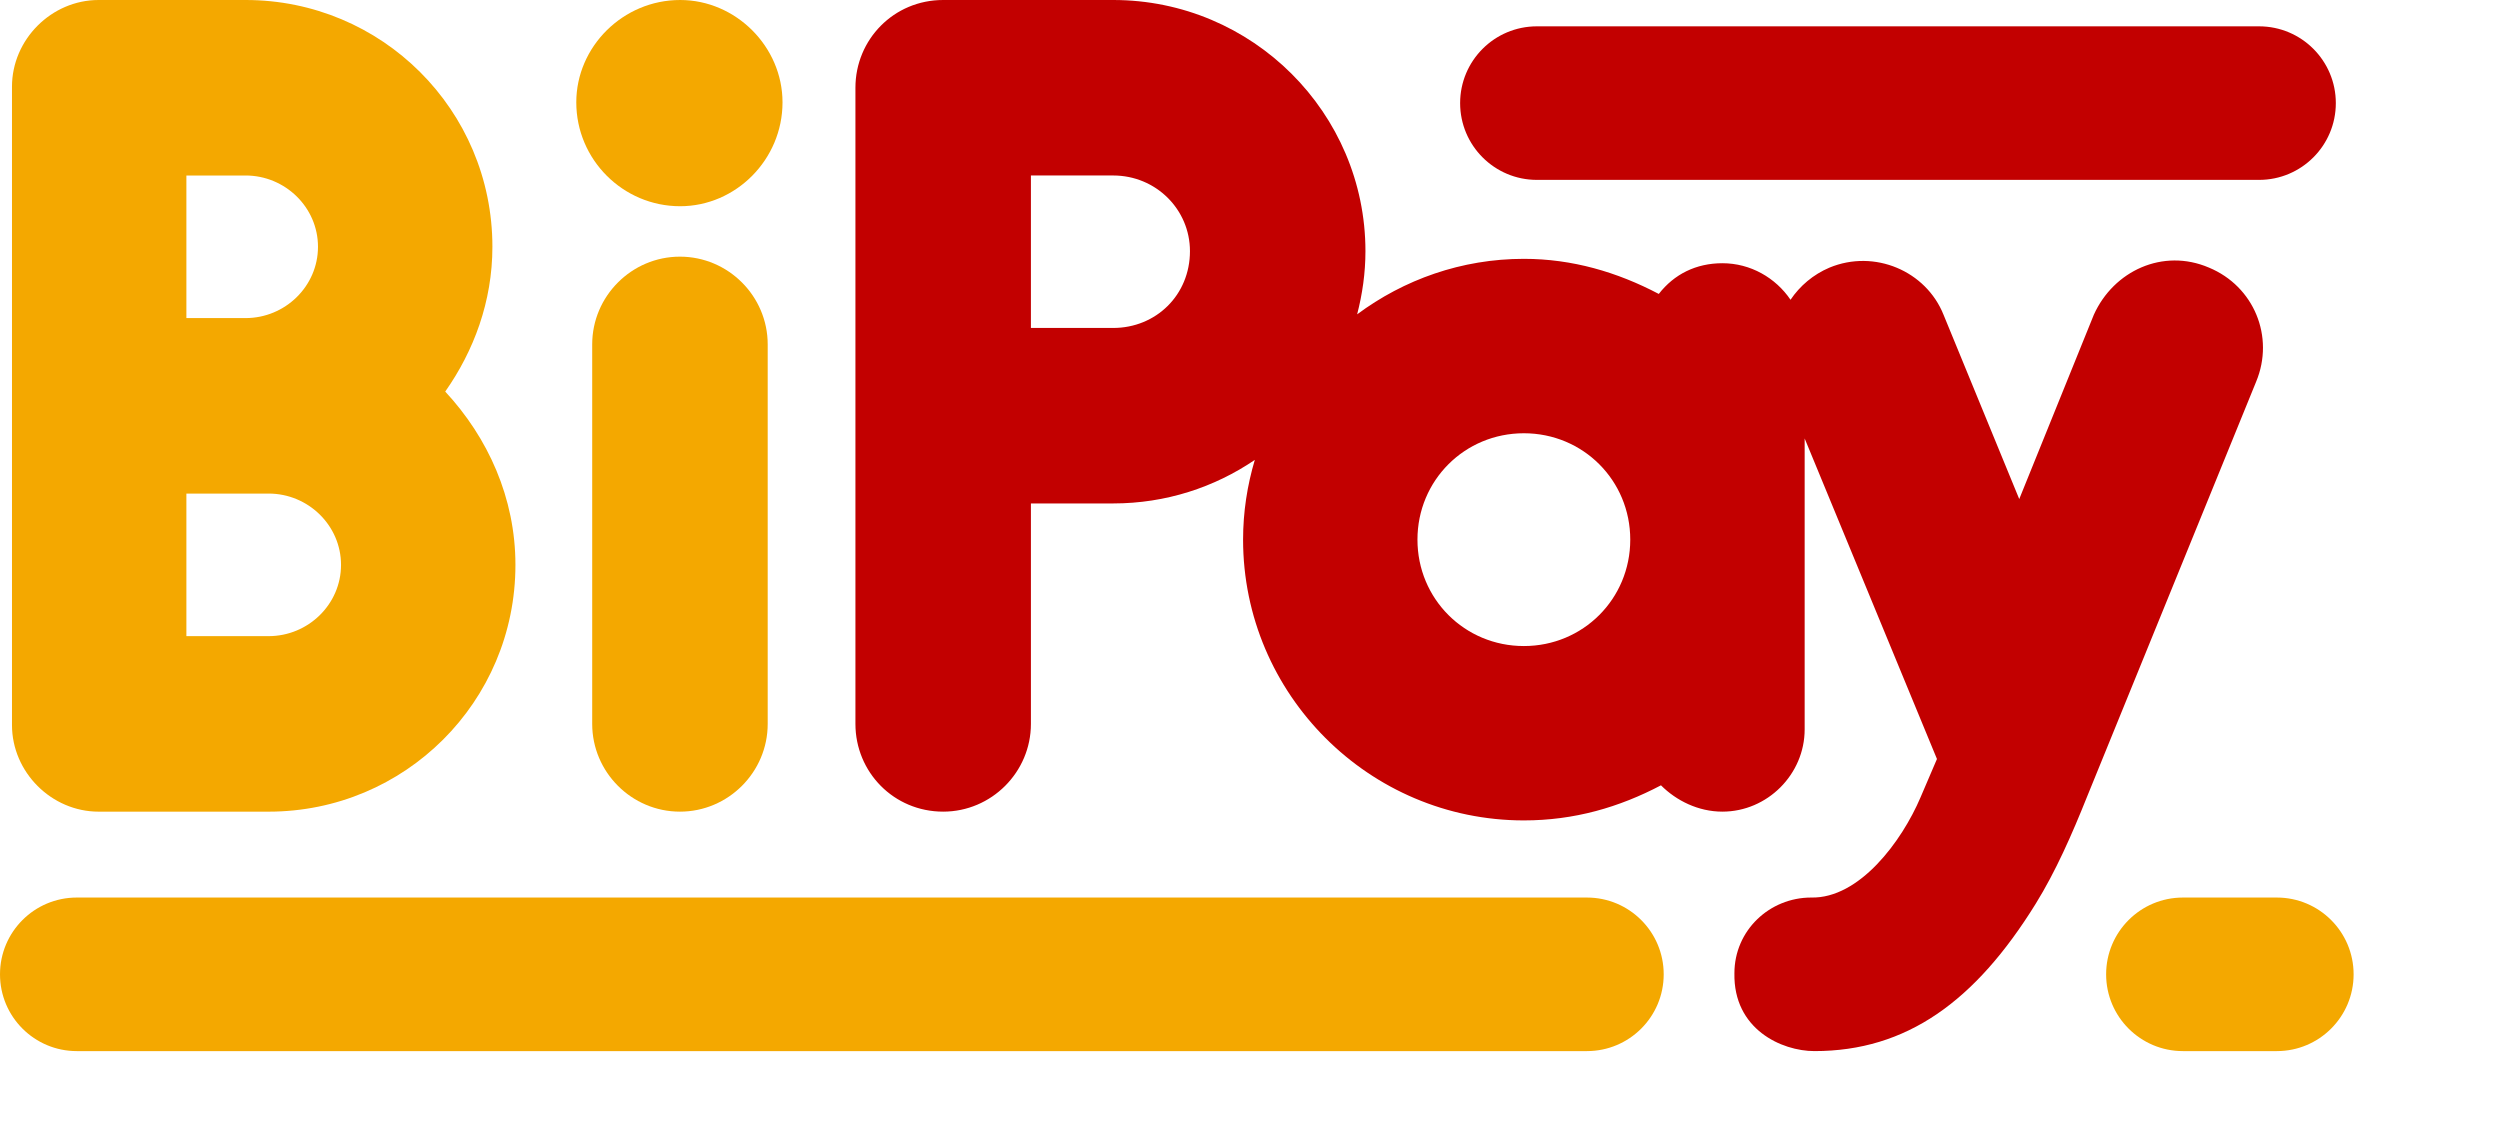
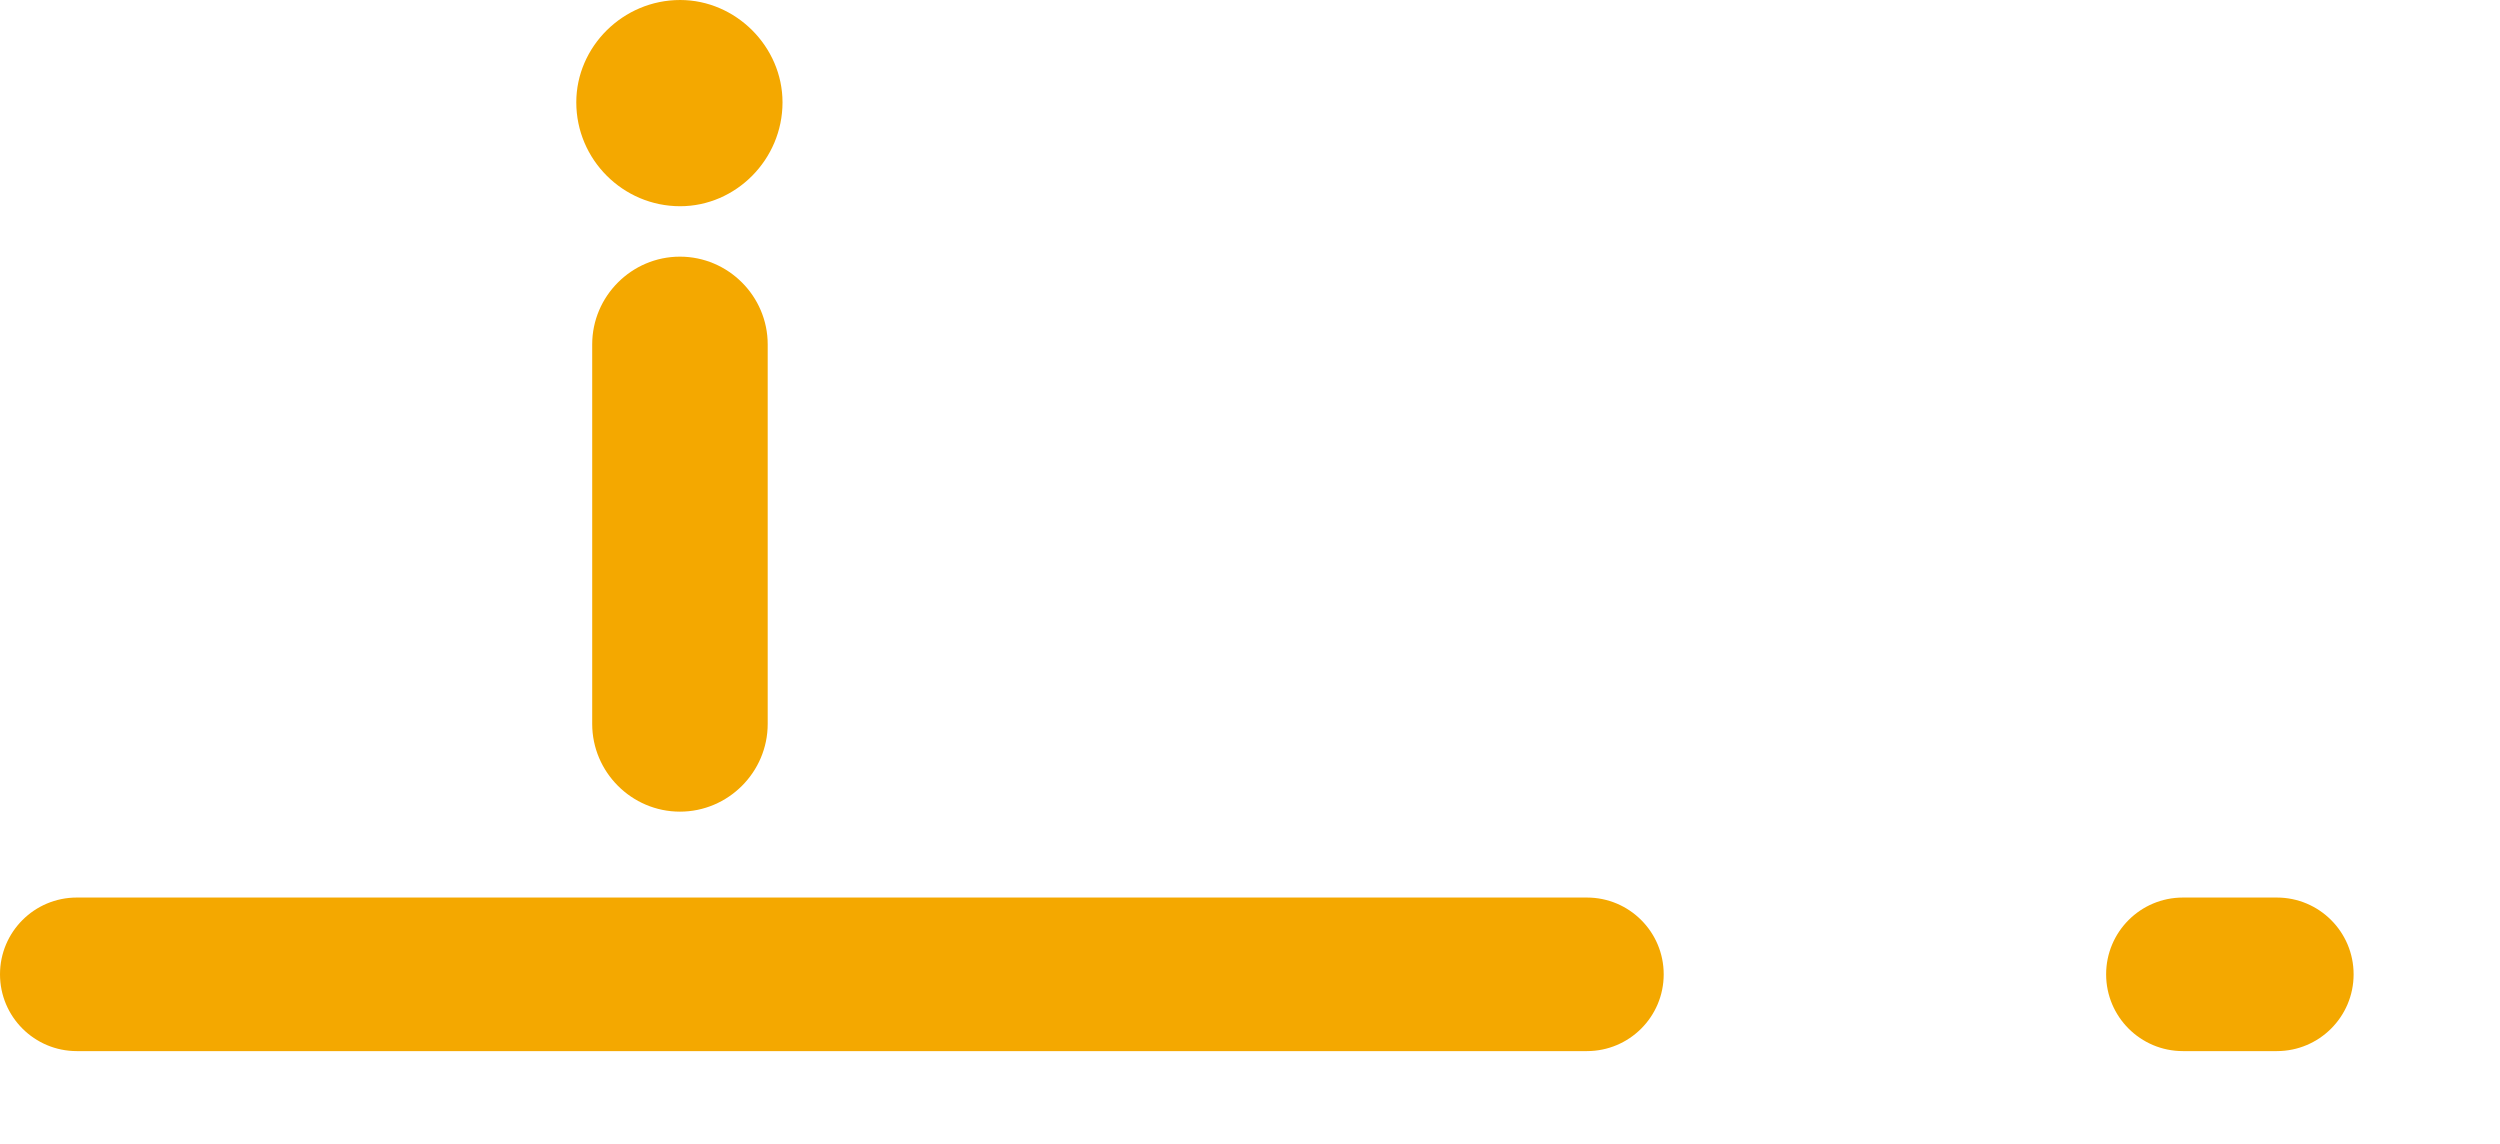
<svg xmlns="http://www.w3.org/2000/svg" version="1.1" id="Layer_1" x="0px" y="0px" width="175px" height="80.061px" viewBox="0 0 175 80.061" enable-background="new 0 0 175 80.061" xml:space="preserve">
-   <path fill="#F4A800" d="M36.08,39.541c0,9.597-7.755,17.275-17.276,17.275h-11.9c-3.301,0-6.065-2.764-6.065-6.064V6.066  C0.839,2.764,3.603,0,6.904,0h10.288c9.521,0,17.276,7.678,17.276,17.275c0,3.839-1.305,7.294-3.302,10.135  C34.16,30.635,36.08,34.858,36.08,39.541 M13.047,22.266h4.145c2.765,0,5.067-2.227,5.067-4.991c0-2.764-2.302-4.99-5.067-4.99  h-4.145V22.266z M23.872,39.541c0-2.764-2.303-4.991-5.068-4.991h-5.757v9.98h5.757C21.569,44.53,23.872,42.305,23.872,39.541" />
  <path fill="#F4A800" d="M47.596,56.815c-3.378,0-6.142-2.764-6.142-6.142V24.108c0-3.378,2.764-6.142,6.142-6.142  c3.378,0,6.143,2.764,6.143,6.142v26.565C53.739,54.052,50.975,56.815,47.596,56.815" />
  <path fill="#F4A800" d="M54.776,7.165c0,4.004-3.267,7.271-7.166,7.271c-4.003,0-7.27-3.267-7.27-7.271  C40.34,3.267,43.607,0,47.61,0C51.509,0,54.776,3.267,54.776,7.165" />
-   <path fill="#C20000" d="M154.628,18.733c-3.225-1.382-6.678,0.23-8.061,3.302l-5.22,12.899l-5.299-12.899  c-1.228-3.072-4.836-4.607-7.984-3.302c-1.144,0.486-2.073,1.282-2.727,2.251c-1.041-1.536-2.8-2.558-4.769-2.558  c-1.844,0-3.379,0.768-4.453,2.15c-2.919-1.535-6.066-2.457-9.444-2.457c-4.37,0-8.401,1.456-11.671,3.885  c0.366-1.416,0.581-2.893,0.581-4.422C95.581,7.908,87.674,0,77.924,0H66.022c-3.455,0-6.142,2.764-6.142,6.142v44.531  c0,3.378,2.687,6.142,6.142,6.142c3.379,0,6.142-2.764,6.142-6.142V35.241h5.76c3.675,0,7.086-1.126,9.913-3.048  c-0.527,1.772-0.821,3.642-0.821,5.581c0,10.826,8.828,19.655,19.655,19.655c3.531,0,6.679-0.921,9.597-2.457  c1.075,1.074,2.611,1.843,4.3,1.843c3.147,0,5.758-2.611,5.758-5.758V30.692l9.261,22.437l-1.151,2.688  c-1.305,3.071-4.275,7.088-7.654,7.011c-2.917,0-5.373,2.303-5.373,5.298c-0.078,3.916,3.3,5.451,5.603,5.451  c6.45,0,11.253-3.477,15.486-10.312c1.401-2.265,2.533-4.837,3.608-7.525l11.824-29.022  C159.236,23.57,157.777,20.039,154.628,18.733 M77.924,22.957h-5.76V12.284h5.76c2.994,0,5.373,2.38,5.373,5.298  C83.297,20.653,80.918,22.957,77.924,22.957 M106.671,45.223c-4.147,0-7.449-3.303-7.449-7.448c0-4.146,3.302-7.447,7.449-7.447  c4.145,0,7.447,3.301,7.447,7.447C114.118,41.92,110.816,45.223,106.671,45.223" />
-   <path fill="#C20000" d="M107.583,12.592h50.551c2.968,0,5.374-2.406,5.374-5.374s-2.406-5.375-5.374-5.375h-50.551  c-2.968,0-5.374,2.407-5.374,5.375S104.615,12.592,107.583,12.592" />
  <path fill="#F4A800" d="M5.375,73.577h105.71c2.968,0,5.374-2.406,5.374-5.374s-2.406-5.375-5.374-5.375H5.375  C2.406,62.828,0,65.235,0,68.203S2.406,73.577,5.375,73.577" />
  <path fill="#F4A800" d="M152.803,73.577h6.576c2.968,0,5.374-2.406,5.374-5.374s-2.406-5.375-5.374-5.375h-6.576  c-2.968,0-5.374,2.407-5.374,5.375S149.835,73.577,152.803,73.577" />
</svg>